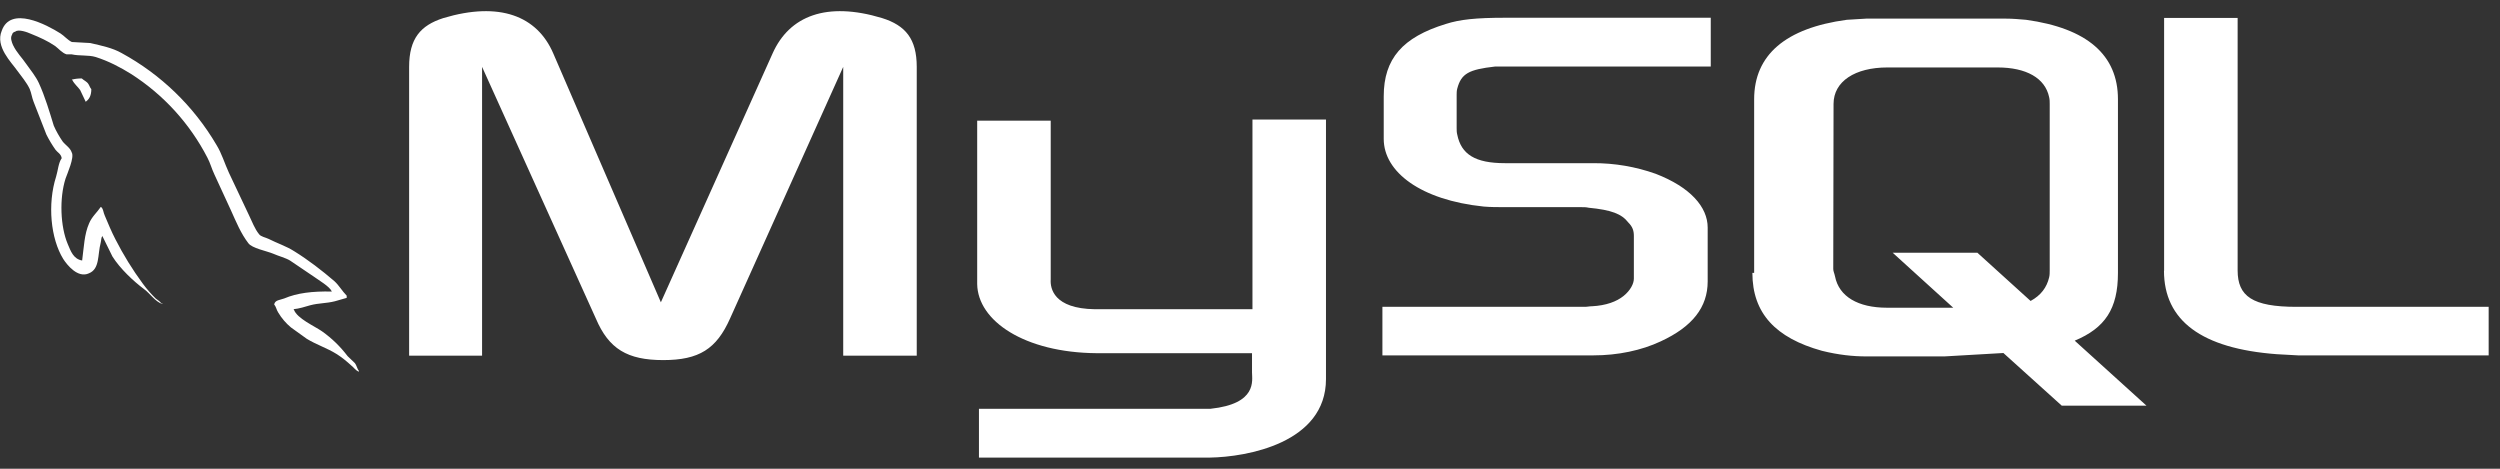
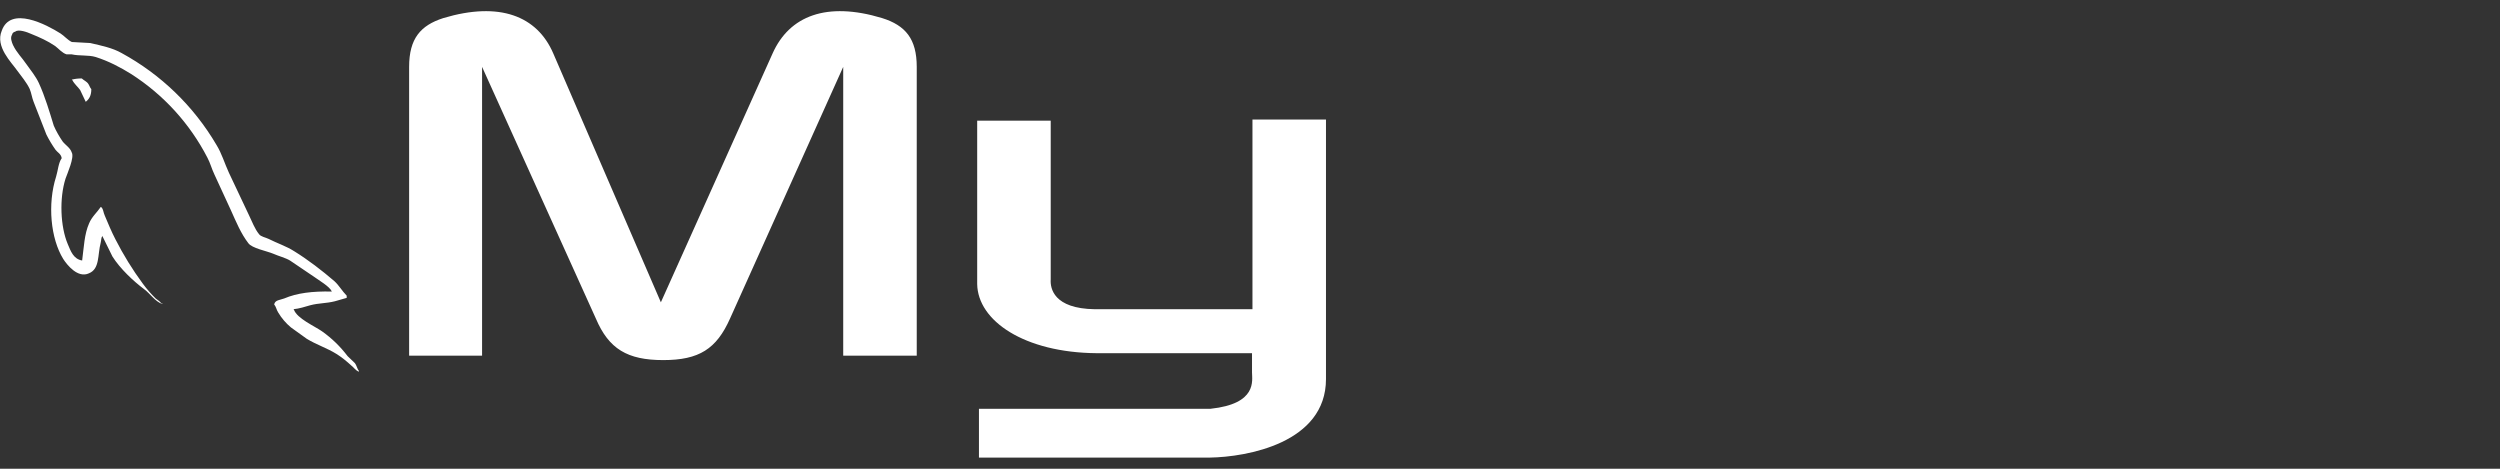
<svg xmlns="http://www.w3.org/2000/svg" width="112" height="21" viewBox="0 0 112 21" fill="none">
  <rect x="0" y="0" width="112" height="21" fill="#333333" stroke="none" />
  <g id="Group 4335">
    <g id="Group">
      <path id="Vector" fill-rule="evenodd" clip-rule="evenodd" d="M14.867 13.061C13.99 13.042 13.305 13.127 12.732 13.371C12.567 13.437 12.304 13.437 12.284 13.648C12.37 13.733 12.383 13.878 12.462 13.997C12.613 14.252 12.807 14.48 13.035 14.669L13.74 15.176C14.168 15.44 14.649 15.591 15.071 15.855C15.315 16.006 15.552 16.204 15.729 16.368C15.848 16.454 15.927 16.599 16.079 16.652V16.619C16 16.52 15.98 16.375 15.901 16.27L15.571 15.953C15.25 15.528 14.866 15.155 14.432 14.847C14.083 14.603 13.312 14.274 13.167 13.872L13.147 13.852C13.391 13.832 13.674 13.74 13.905 13.674C14.28 13.575 14.616 13.595 15.005 13.496L15.532 13.345V13.246C15.334 13.048 15.189 12.785 14.985 12.6C14.425 12.119 13.812 11.645 13.173 11.25C12.831 11.032 12.396 10.887 12.034 10.703C11.902 10.637 11.685 10.604 11.606 10.492C11.408 10.248 11.296 9.932 11.158 9.649L10.255 7.738C10.057 7.31 9.939 6.882 9.695 6.487C8.678 4.757 7.209 3.336 5.446 2.376C5.038 2.145 4.557 2.047 4.043 1.928L3.219 1.882C3.041 1.803 2.87 1.599 2.712 1.5C2.086 1.105 0.472 0.248 0.077 1.381C-0.22 2.093 0.518 2.798 0.769 3.16C0.953 3.41 1.197 3.7 1.329 3.983C1.408 4.168 1.427 4.365 1.506 4.563L2.08 6.032C2.199 6.268 2.335 6.495 2.488 6.711C2.574 6.829 2.732 6.889 2.765 7.086C2.613 7.304 2.6 7.633 2.514 7.91C2.119 9.148 2.271 10.69 2.831 11.599C3.008 11.876 3.489 12.475 3.983 12.245C4.478 12.047 4.366 11.421 4.511 10.874C4.543 10.742 4.524 10.657 4.59 10.565V10.584L5.038 11.493C5.38 12.034 5.973 12.594 6.467 12.963C6.731 13.16 6.941 13.503 7.271 13.621V13.588H7.225C7.159 13.49 7.06 13.444 6.974 13.371C6.766 13.167 6.574 12.947 6.401 12.712C5.936 12.082 5.524 11.414 5.169 10.716C4.991 10.373 4.84 10.005 4.695 9.662C4.629 9.53 4.629 9.333 4.517 9.267C4.352 9.511 4.109 9.715 3.99 10.011C3.779 10.486 3.76 11.065 3.68 11.671C3.285 11.605 3.167 11.243 3.035 10.934C2.705 10.156 2.653 8.891 2.936 8.002C3.015 7.771 3.344 7.047 3.213 6.829C3.147 6.619 2.929 6.5 2.804 6.335C2.659 6.124 2.508 5.861 2.409 5.63C2.218 5.011 2.02 4.326 1.737 3.713C1.605 3.43 1.375 3.14 1.184 2.877C0.979 2.574 0.749 2.363 0.584 2.02C0.525 1.888 0.452 1.691 0.538 1.559C0.558 1.473 0.604 1.44 0.69 1.414C0.835 1.296 1.236 1.447 1.381 1.513C1.79 1.678 2.126 1.829 2.468 2.06C2.62 2.172 2.785 2.376 2.982 2.435H3.213C3.562 2.514 3.957 2.455 4.287 2.554C4.866 2.738 5.393 3.015 5.868 3.311C7.321 4.238 8.503 5.534 9.293 7.066C9.425 7.317 9.478 7.547 9.603 7.811L10.347 9.425C10.578 9.939 10.795 10.466 11.125 10.894C11.289 11.124 11.948 11.243 12.245 11.368C12.462 11.467 12.805 11.553 13.002 11.678L14.102 12.422C14.28 12.554 14.761 12.831 14.86 13.048L14.867 13.061Z" fill="white" />
-       <path id="Vector_2" fill-rule="evenodd" clip-rule="evenodd" d="M3.67 3.514C3.485 3.514 3.353 3.533 3.222 3.566V3.586H3.241C3.327 3.764 3.485 3.883 3.591 4.034L3.841 4.561L3.861 4.541C4.012 4.429 4.091 4.258 4.091 3.995C4.025 3.916 4.012 3.843 3.96 3.764C3.894 3.652 3.749 3.599 3.663 3.514H3.67Z" fill="white" />
+       <path id="Vector_2" fill-rule="evenodd" clip-rule="evenodd" d="M3.67 3.514C3.485 3.514 3.353 3.533 3.222 3.566V3.586H3.241C3.327 3.764 3.485 3.883 3.591 4.034L3.841 4.561C4.012 4.429 4.091 4.258 4.091 3.995C4.025 3.916 4.012 3.843 3.96 3.764C3.894 3.652 3.749 3.599 3.663 3.514H3.67Z" fill="white" />
    </g>
-     <path id="Vector_3" fill-rule="evenodd" clip-rule="evenodd" d="M61.932 15.921H71.379C72.485 15.921 73.539 15.697 74.396 15.295C75.825 14.636 76.504 13.76 76.504 12.607V10.196C76.504 9.273 75.727 8.384 74.172 7.785C73.277 7.467 72.334 7.307 71.385 7.31H67.419C66.088 7.31 65.463 6.915 65.285 6.032C65.258 5.933 65.258 5.835 65.258 5.729V4.247C65.258 4.168 65.258 4.069 65.285 3.97C65.463 3.292 65.812 3.114 66.971 2.982H76.642V0.795H67.439C66.108 0.795 65.397 0.874 64.778 1.072C62.841 1.665 61.991 2.626 61.991 4.313V6.223C61.991 7.706 63.651 8.964 66.471 9.254C66.774 9.28 67.097 9.28 67.426 9.28H70.819C70.95 9.28 71.069 9.28 71.168 9.306C72.195 9.405 72.65 9.583 72.946 9.965C73.144 10.163 73.197 10.341 73.197 10.571V12.482C73.197 12.706 73.045 13.009 72.736 13.259C72.426 13.509 71.958 13.687 71.326 13.72C71.194 13.72 71.128 13.746 70.996 13.746H61.932V15.921ZM96.946 12.126C96.946 14.366 98.632 15.617 101.999 15.868L102.954 15.921H111.492V13.746H102.881C100.905 13.746 100.246 13.272 100.246 12.113V0.802H96.952V12.133L96.946 12.126ZM78.586 12.225V4.445C78.586 2.468 79.989 1.256 82.736 0.887L83.612 0.834H89.844C90.174 0.834 90.45 0.861 90.766 0.887C93.507 1.263 94.884 2.468 94.884 4.445V12.231C94.884 13.839 94.304 14.695 92.947 15.262L96.162 18.174H92.367L89.752 15.815L87.117 15.967H83.599C83.019 15.967 82.367 15.901 81.623 15.716C79.541 15.137 78.507 14.03 78.507 12.225H78.586ZM82.13 12.053C82.13 12.152 82.183 12.251 82.209 12.383C82.387 13.285 83.237 13.786 84.541 13.786H87.505L84.791 11.322H88.586L90.971 13.483C91.432 13.233 91.695 12.877 91.801 12.429C91.827 12.33 91.827 12.205 91.827 12.1V4.655C91.827 4.557 91.827 4.458 91.801 4.352C91.623 3.496 90.773 3.022 89.495 3.022H84.554C83.105 3.022 82.143 3.647 82.143 4.655L82.13 12.053Z" fill="white" />
    <path id="Vector_4" fill-rule="evenodd" clip-rule="evenodd" d="M18.329 15.935H21.597V2.996L26.696 14.274C27.275 15.632 28.105 16.132 29.713 16.132C31.32 16.132 32.098 15.632 32.704 14.274L37.776 2.996V15.935H41.07V2.996C41.07 1.745 40.569 1.138 39.515 0.809C37.032 0.058 35.365 0.71 34.614 2.39L29.607 13.543L24.785 2.39C24.061 0.71 22.374 0.058 19.864 0.809C18.836 1.138 18.329 1.731 18.329 2.996V15.935ZM43.778 5.407H47.072V12.522C47.045 12.917 47.203 13.827 49.048 13.853H56.11V5.355H59.404V16.982C59.404 19.848 55.86 20.474 54.2 20.5H43.857V18.313H54.233C56.341 18.089 56.09 17.035 56.09 16.679V15.823H49.127C45.886 15.796 43.804 14.373 43.778 12.726V5.407Z" fill="white" />
  </g>
</svg>